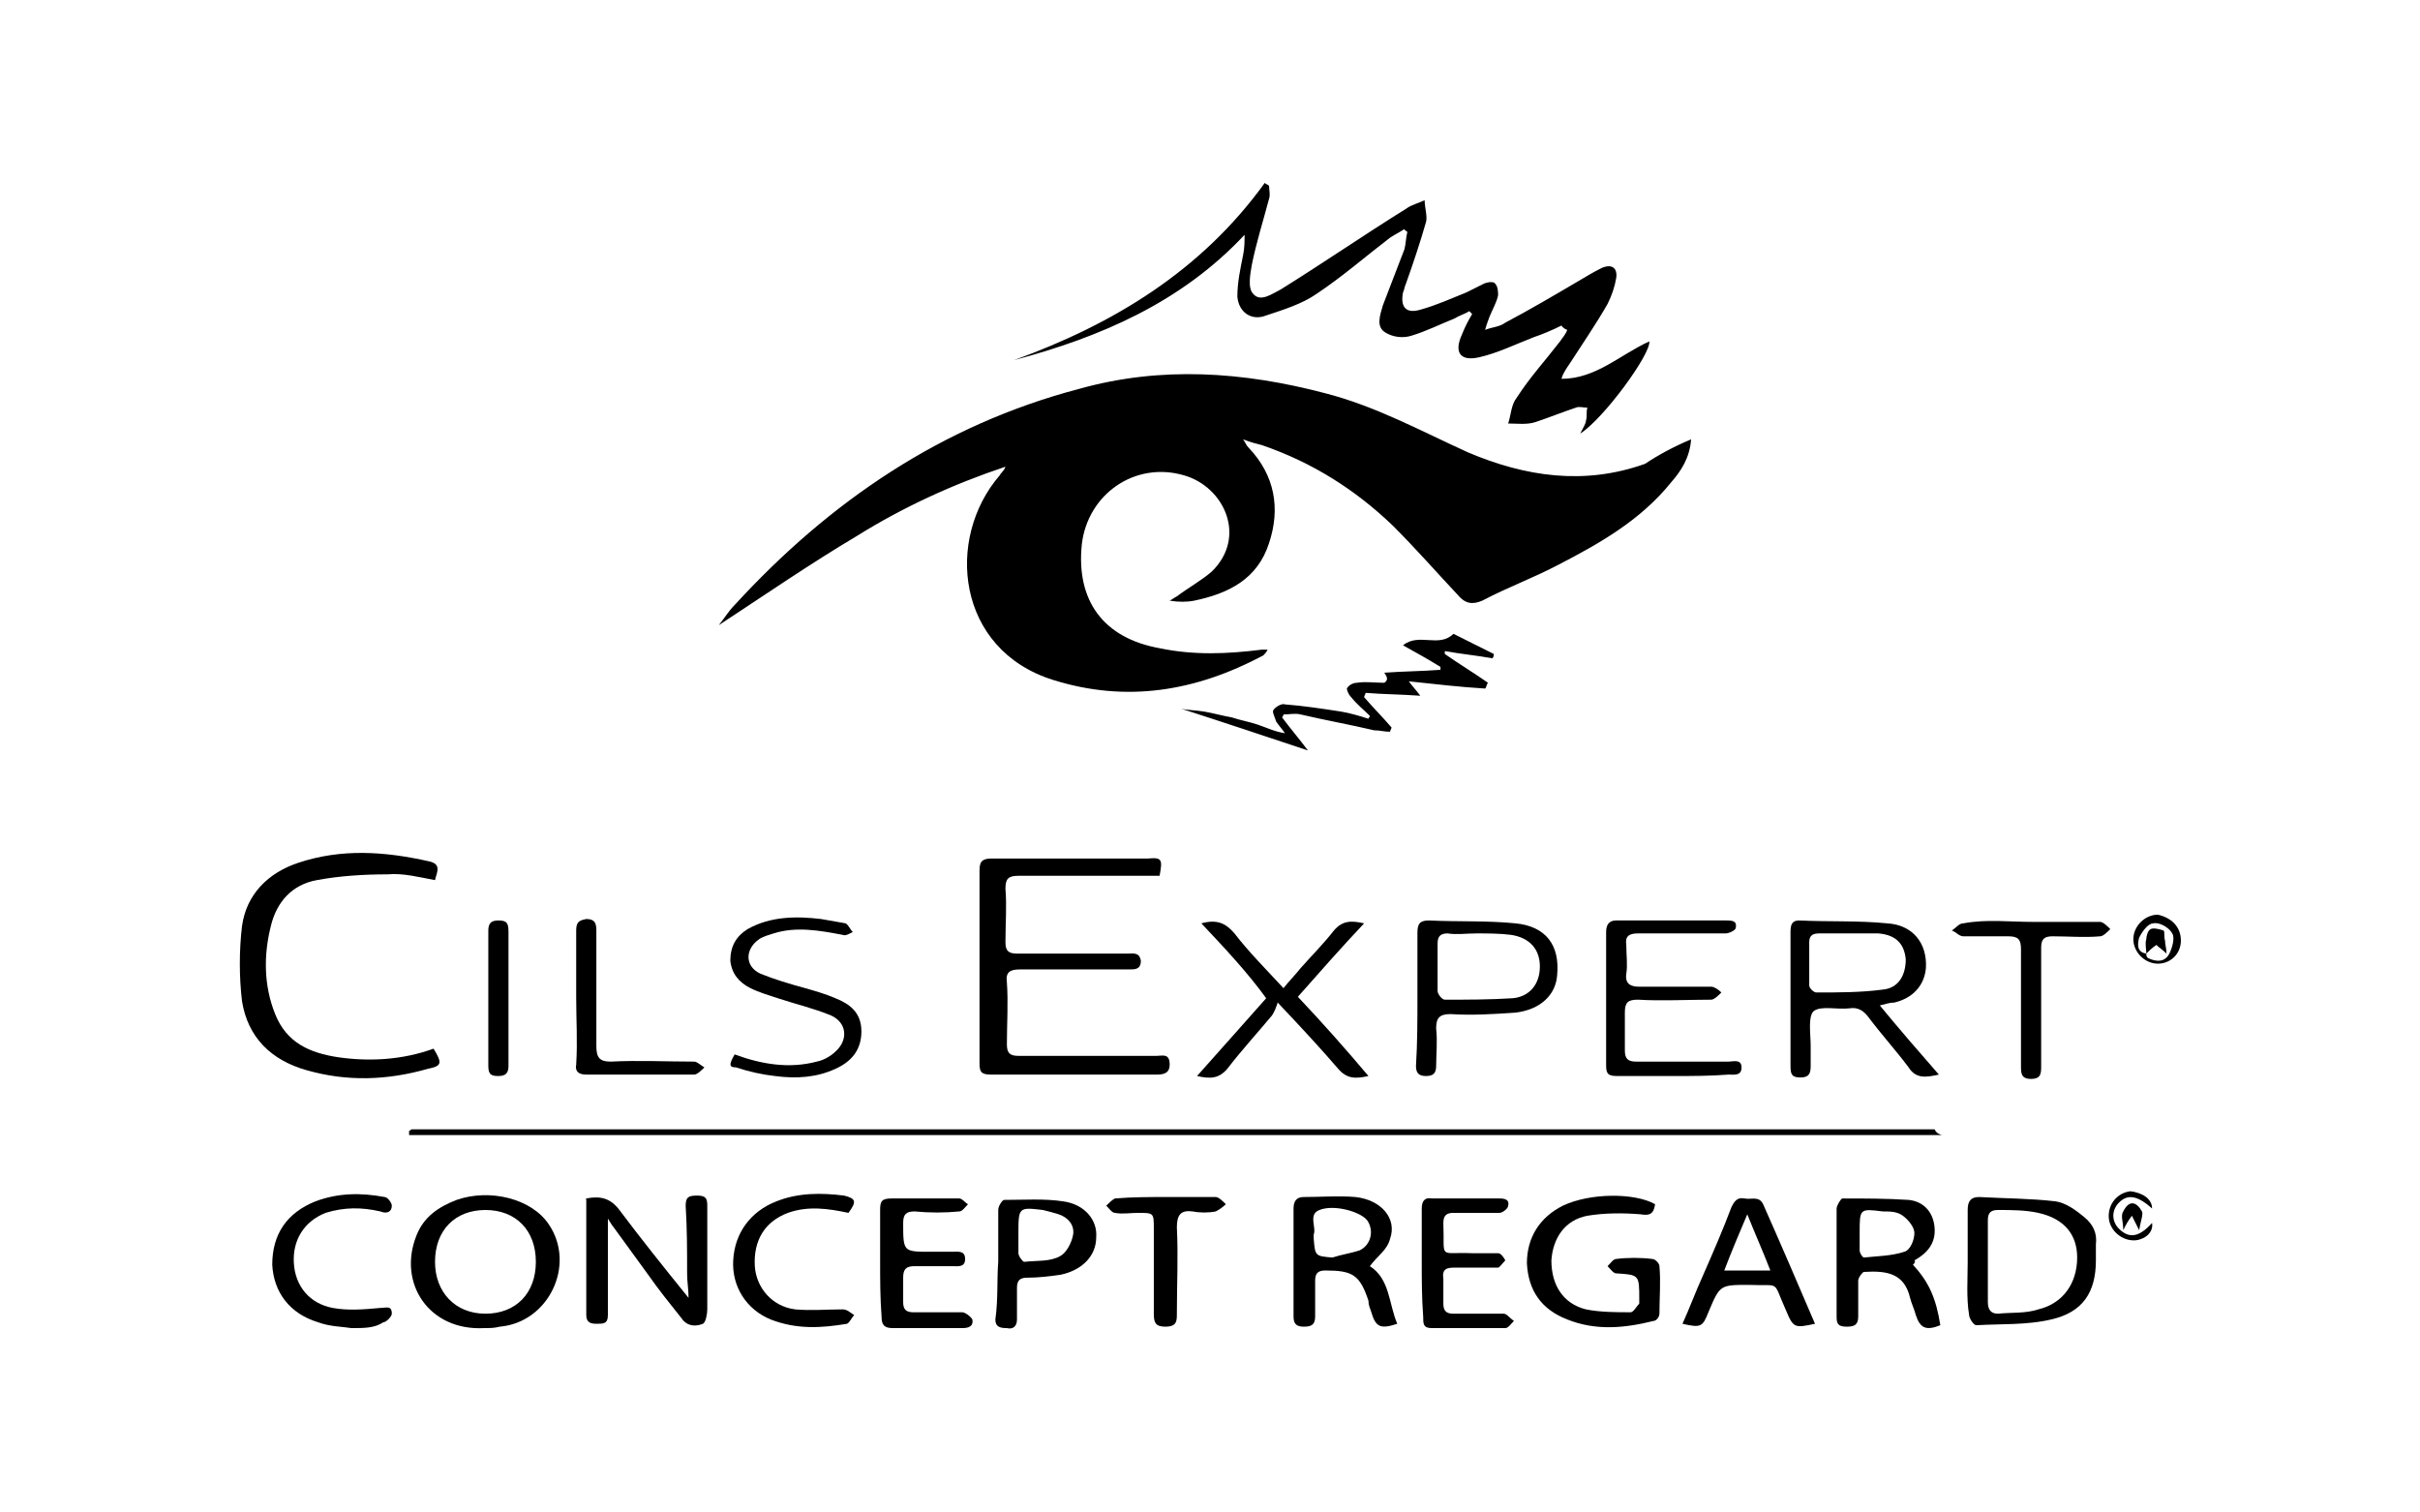
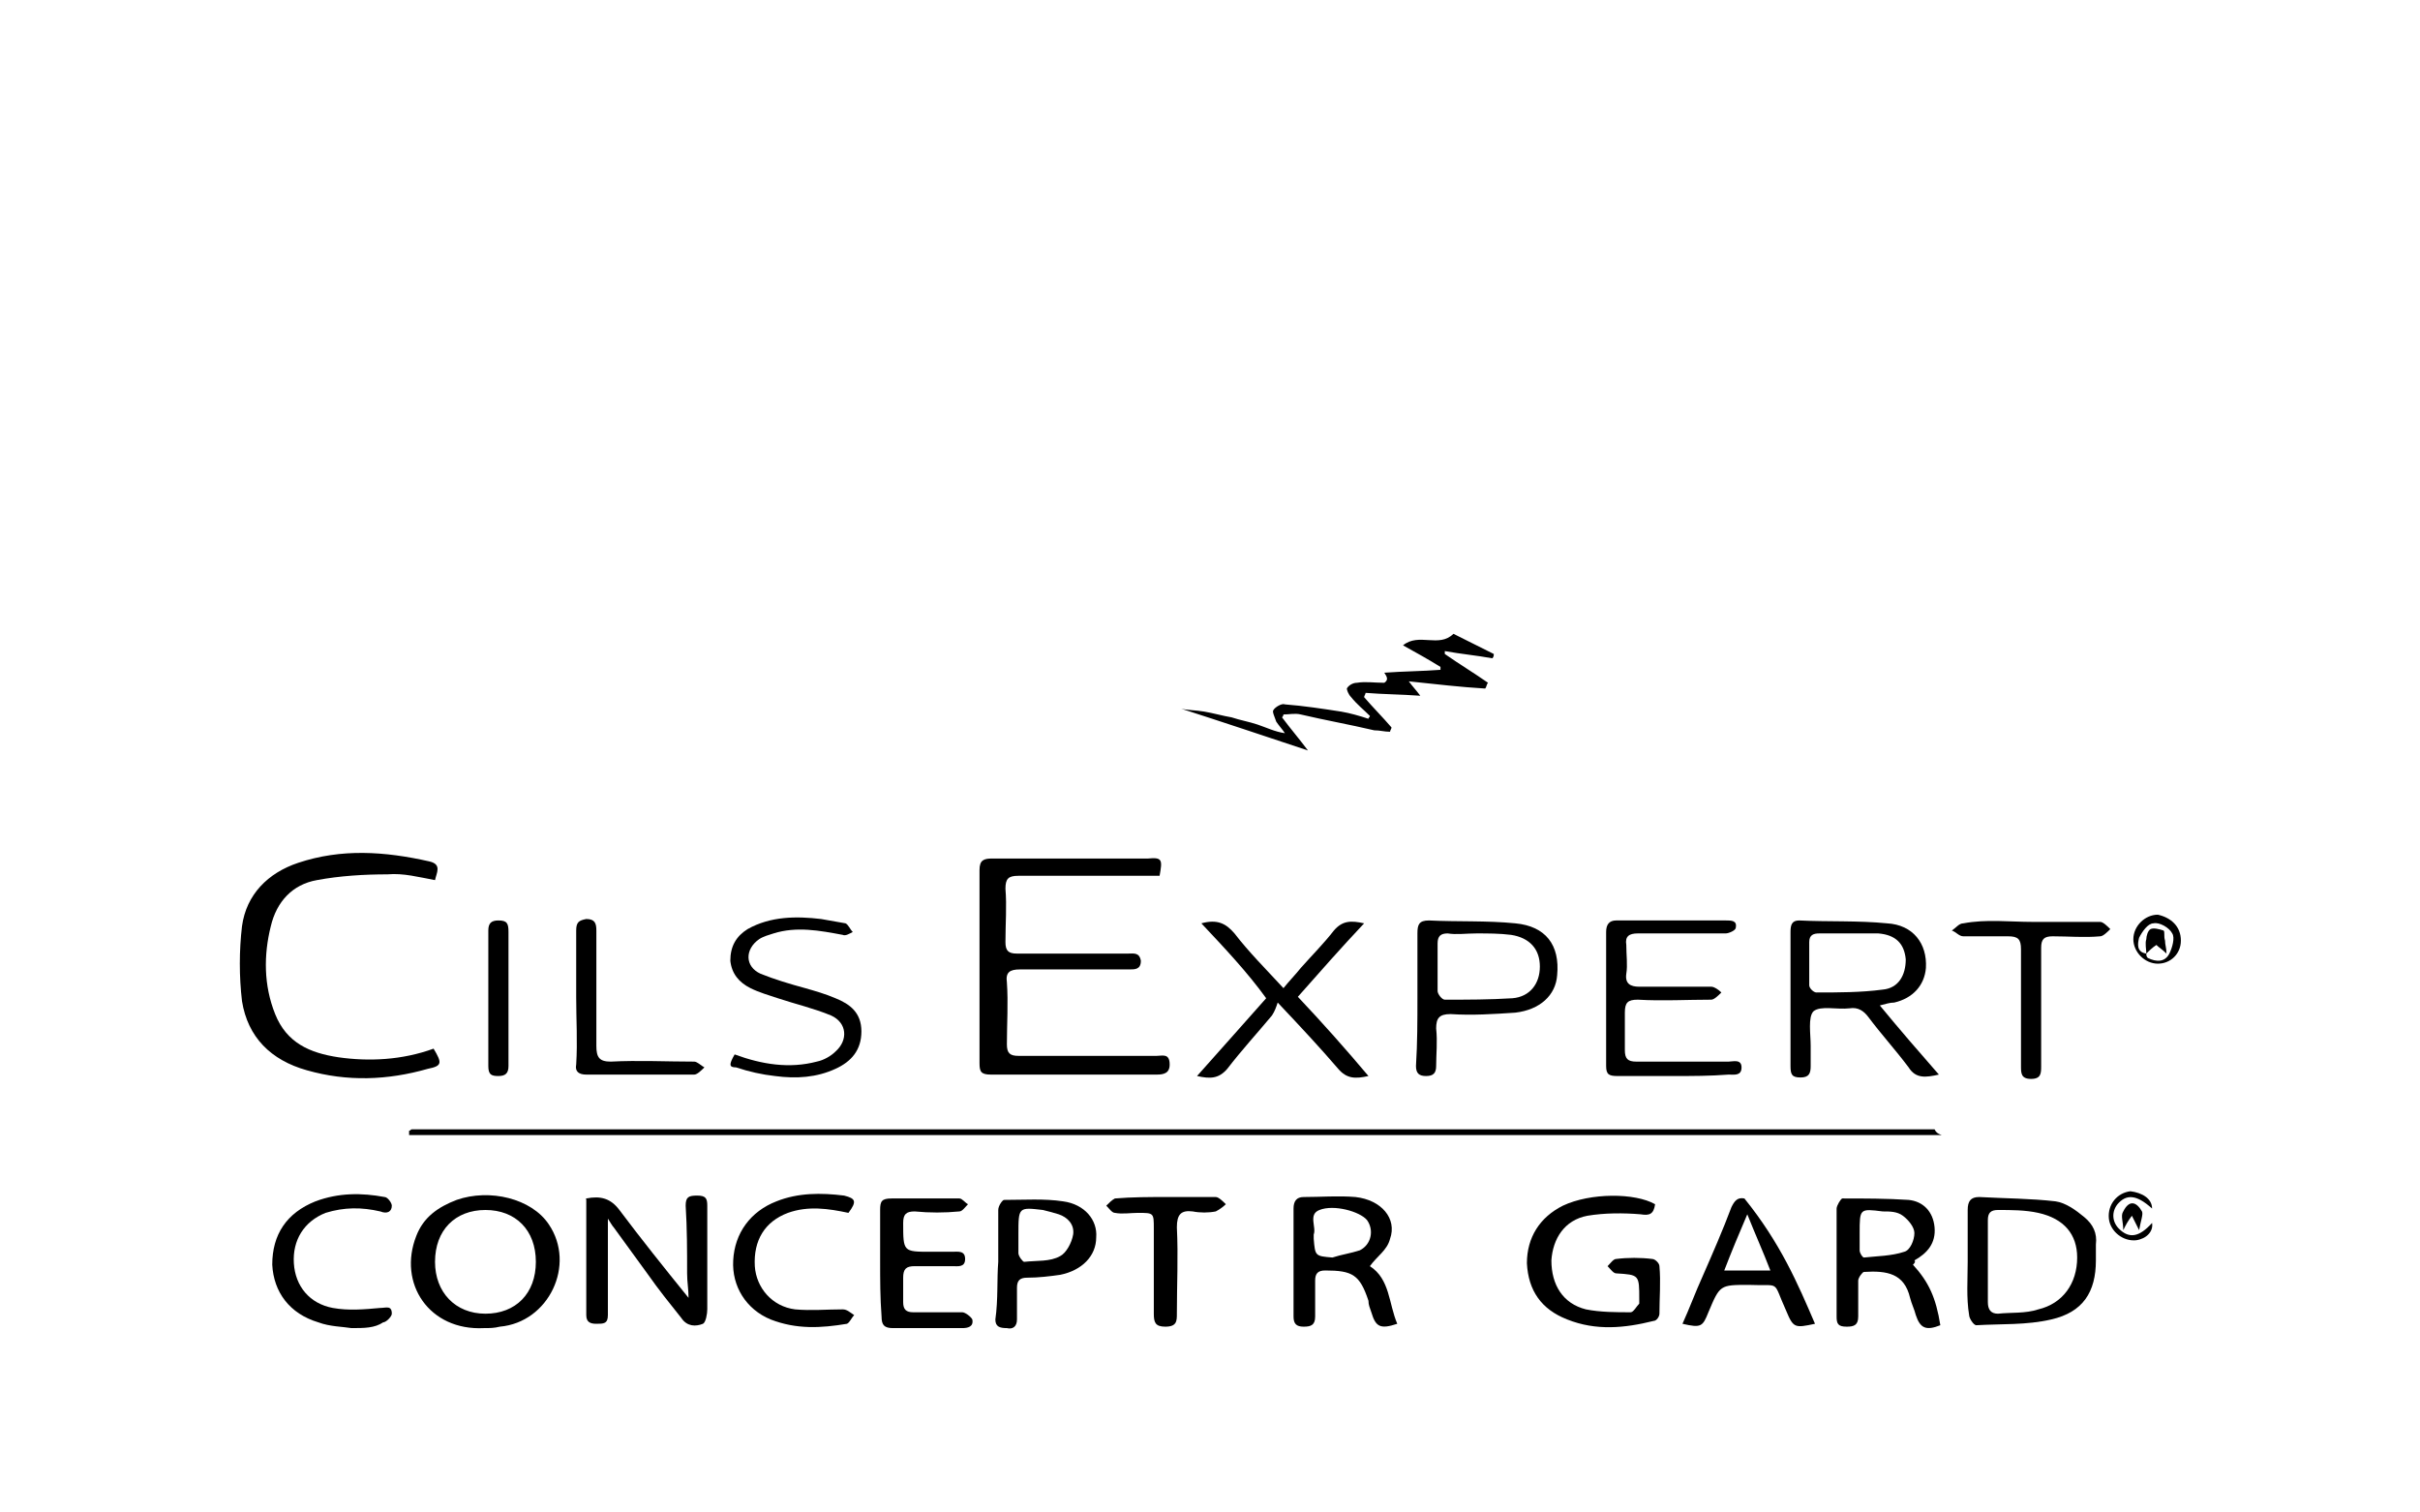
<svg xmlns="http://www.w3.org/2000/svg" version="1.1" id="Calque_1" x="0px" y="0px" viewBox="0 0 168 105" style="enable-background:new 0 0 168 105;" xml:space="preserve">
  <g id="DoO4n6_00000065037840780942671570000009131681120129923233_">
    <g>
      <g>
-         <path d="M117.4,30.5c-0.1,1.3-0.7,2.2-1.4,3c-2.1,2.6-4.9,4.2-7.8,5.7c-1.7,0.9-3.6,1.6-5.3,2.5c-0.7,0.3-1.2,0.2-1.7-0.4     c-1.5-1.6-2.9-3.2-4.5-4.8c-2.6-2.5-5.6-4.4-9.1-5.6c-0.4-0.1-0.8-0.2-1.3-0.4c0.2,0.3,0.2,0.4,0.4,0.6c1.8,1.9,2.2,4.2,1.4,6.6     c-0.8,2.5-2.8,3.5-5.2,4c-0.5,0.1-1.1,0.1-1.7,0c0.2-0.1,0.3-0.2,0.5-0.3c0.8-0.6,1.7-1.1,2.4-1.7c2.5-2.4,0.9-5.9-1.9-6.7     c-3.4-1-6.7,1.3-7.1,4.8c-0.4,3.9,1.5,6.5,5.4,7.2c2.4,0.5,4.7,0.4,7.1,0.1c0.1,0,0.2,0,0.4,0c-0.1,0.2-0.2,0.3-0.3,0.4     c-4.7,2.5-9.5,3.3-14.6,1.7c-6.7-2.1-7.5-9.8-3.7-14.2c0.1-0.2,0.3-0.3,0.4-0.6c-3.6,1.2-7.1,2.8-10.3,4.8     c-3.2,1.9-6.4,4.1-9.6,6.2c0.4-0.5,0.7-1,1.1-1.4c6.6-7.2,14.4-12.5,23.9-15c5.7-1.6,11.4-1.2,17.1,0.3c3.5,0.9,6.6,2.6,9.9,4.1     c4,1.7,8.1,2.3,12.3,0.8C115.1,31.6,116.2,31,117.4,30.5z" />
-         <path d="M108.4,22.6c-0.6,0.3-1.3,0.6-1.9,0.8c-1.3,0.5-2.5,1.1-3.8,1.4s-1.8-0.3-1.2-1.6c0.2-0.5,0.4-0.9,0.7-1.4     c-0.1-0.1-0.1-0.1-0.2-0.2c-0.3,0.2-0.7,0.3-1,0.5c-1,0.4-2,0.9-3,1.2c-0.6,0.2-1.3,0.1-1.8-0.2c-0.7-0.4-0.4-1.2-0.2-1.9     c0.5-1.3,1-2.6,1.5-3.9c0.1-0.4,0.1-0.8,0.2-1.2c-0.1-0.1-0.2-0.1-0.2-0.2c-0.3,0.2-0.7,0.4-1,0.6c-1.7,1.3-3.3,2.7-5.1,3.9     c-1,0.7-2.3,1.1-3.5,1.5c-1,0.4-1.9-0.2-2-1.3c0-1,0.2-1.9,0.4-2.9c0.1-0.5,0.1-0.9,0.1-1.4c-4.4,4.7-10,7.1-16,8.7     c6.9-2.5,13-6.2,17.4-12.3c0.1,0.1,0.2,0.1,0.3,0.2c0,0.3,0.1,0.6,0,0.9c-0.4,1.5-0.9,3.1-1.2,4.6c-0.1,0.6-0.3,1.6,0.1,2     c0.5,0.6,1.3,0,1.9-0.3c2.9-1.8,5.8-3.8,8.7-5.6c0.4-0.3,0.9-0.4,1.3-0.6c0,0.5,0.2,1.1,0.1,1.5c-0.4,1.4-0.9,2.9-1.4,4.3     c-0.1,0.2-0.1,0.4-0.2,0.6c-0.2,1,0.2,1.5,1.2,1.2c1.1-0.3,2.2-0.8,3.2-1.2c0.4-0.2,0.8-0.4,1.2-0.6c0.2-0.1,0.7-0.2,0.8,0     c0.2,0.2,0.2,0.6,0.2,0.8c-0.1,0.5-0.4,1-0.6,1.5c-0.1,0.3-0.2,0.5-0.3,0.9c0.5-0.2,1-0.2,1.4-0.5c1.7-0.9,3.4-1.9,5.1-2.9     c0.5-0.3,1-0.6,1.6-0.9c0.7-0.3,1.1,0,1,0.7c-0.1,0.6-0.3,1.2-0.6,1.8c-0.8,1.4-1.7,2.7-2.6,4.1c-0.2,0.3-0.5,0.7-0.6,1.1     c2.4,0,4.1-1.7,6.1-2.6c0.1,0.9-3.2,5.4-4.8,6.4c0.2-0.4,0.4-0.7,0.4-0.9c0.1-0.3,0-0.6,0.1-0.9c-0.3,0-0.6-0.1-0.8,0     c-0.9,0.3-1.9,0.7-2.8,1c-0.6,0.2-1.3,0.1-1.9,0.1c0.2-0.6,0.2-1.3,0.6-1.8c0.9-1.4,2-2.6,3-3.9c0.2-0.3,0.4-0.5,0.5-0.8     C108.5,22.8,108.4,22.6,108.4,22.6z" />
        <path d="M80.5,60.8c-0.3,0-0.6,0-1,0c-2.9,0-5.8,0-8.8,0c-0.7,0-0.9,0.2-0.9,0.9c0.1,1.2,0,2.4,0,3.7c0,0.6,0.2,0.8,0.8,0.8     c2.6,0,5.1,0,7.7,0c0.4,0,0.8-0.1,0.9,0.5c0,0.6-0.4,0.6-0.8,0.6c-2.5,0-5,0-7.6,0c-0.7,0-1,0.2-0.9,0.9c0.1,1.4,0,2.9,0,4.3     c0,0.6,0.2,0.8,0.8,0.8c3.2,0,6.4,0,9.6,0c0.4,0,0.9-0.2,0.9,0.6c0,0.6-0.4,0.7-0.9,0.7c-3.8,0-7.7,0-11.5,0     c-0.7,0-0.8-0.2-0.8-0.8c0-4.5,0-9,0-13.4c0-0.7,0.3-0.8,0.9-0.8c3.6,0,7.2,0,10.8,0C80.7,59.5,80.7,59.7,80.5,60.8z" />
        <path d="M134.8,78.8c-35.6,0-71,0-106.4,0c0-0.1,0-0.2,0-0.2v-0.1c0.1,0,0.1-0.1,0.2-0.1c35.1,0,70.3,0,105.4,0     c0.1,0,0.2,0,0.3,0C134.4,78.6,134.5,78.7,134.8,78.8z" />
        <path d="M30.1,72.8c0.6,1,0.6,1.2-0.4,1.4c-2.8,0.8-5.6,0.9-8.4,0.1c-2.5-0.7-4.1-2.3-4.5-4.8c-0.2-1.7-0.2-3.5,0-5.2     c0.3-2.2,1.8-3.7,3.9-4.4c3-1,6-0.8,9.1-0.1c0.9,0.2,0.5,0.8,0.4,1.3c-1.1-0.2-2.2-0.5-3.3-0.4c-1.6,0-3.3,0.1-4.9,0.4     c-1.7,0.3-2.8,1.5-3.2,3.2c-0.5,2-0.5,4.1,0.3,6.1s2.4,2.7,4.4,3C25.6,73.7,27.9,73.6,30.1,72.8z" />
        <path d="M130.5,69.8c1.4,1.7,2.7,3.2,4.1,4.8c-0.9,0.2-1.6,0.3-2.1-0.5c-0.9-1.2-1.9-2.3-2.8-3.5c-0.3-0.4-0.7-0.7-1.3-0.6     c-0.9,0.1-2-0.2-2.5,0.2c-0.4,0.4-0.2,1.6-0.2,2.4c0,0.5,0,0.9,0,1.4s-0.1,0.8-0.7,0.8s-0.7-0.2-0.7-0.8c0-3.1,0-6.2,0-9.3     c0-0.5,0.1-0.8,0.6-0.8c2,0.1,4.1,0,6.1,0.2c1.8,0.1,2.8,1.4,2.7,3.1c-0.1,1.2-0.9,2.1-2.2,2.4C131.2,69.6,130.9,69.7,130.5,69.8     z M128.2,64.8C128.2,64.8,128.2,64.8,128.2,64.8c-0.7,0-1.3,0-1.9,0c-0.4,0-0.7,0.1-0.7,0.6c0,1,0,2,0,3c0,0.2,0.3,0.5,0.5,0.5     c1.5,0,3.1,0,4.6-0.2c1.1-0.1,1.6-1,1.6-2.1c-0.1-1.1-0.7-1.7-1.9-1.8C129.6,64.8,128.9,64.8,128.2,64.8z" />
        <path d="M40.7,83.2c1-0.2,1.7,0,2.3,0.8c1.5,2,3.1,4,4.8,6.1c0-0.6-0.1-1.1-0.1-1.7c0-1.6,0-3.1-0.1-4.7c0-0.6,0.2-0.7,0.8-0.7     s0.7,0.2,0.7,0.7c0,2.4,0,4.8,0,7.2c0,0.3-0.1,0.9-0.3,1c-0.5,0.2-1.1,0.2-1.5-0.4c-0.8-1-1.6-2-2.3-3c-0.8-1.1-1.6-2.2-2.4-3.3     c-0.1-0.1-0.2-0.3-0.4-0.6c0,1.2,0,2.2,0,3.1c0,1.2,0,2.4,0,3.6c0,0.6-0.3,0.6-0.8,0.6c-0.4,0-0.7-0.1-0.7-0.6     C40.7,88.6,40.7,85.9,40.7,83.2C40.6,83.3,40.7,83.3,40.7,83.2z" />
        <path d="M116.2,74.7c-1.3,0-2.6,0-3.9,0c-0.6,0-0.8-0.1-0.8-0.7c0-3.1,0-6.2,0-9.3c0-0.5,0.2-0.8,0.7-0.8c2.5,0,5,0,7.6,0     c0.4,0,0.8,0,0.7,0.5c0,0.2-0.5,0.4-0.7,0.4c-2,0-4.1,0-6.1,0c-0.6,0-0.9,0.2-0.8,0.8c0,0.7,0.1,1.4,0,2     c-0.1,0.7,0.3,0.9,0.9,0.9c1.7,0,3.3,0,5,0c0.2,0,0.5,0.2,0.7,0.4c-0.2,0.2-0.5,0.5-0.7,0.5c-1.7,0-3.4,0.1-5.1,0     c-0.7,0-0.9,0.2-0.9,0.9c0,0.9,0,1.8,0,2.6c0,0.6,0.2,0.8,0.8,0.8c2.1,0,4.2,0,6.4,0c0.3,0,0.9-0.2,0.9,0.4s-0.5,0.5-0.9,0.5     C118.7,74.7,117.5,74.7,116.2,74.7z" />
        <path d="M98.4,69.3c0-1.5,0-3,0-4.5c0-0.6,0.1-0.9,0.8-0.9c2,0.1,4,0,6,0.2c2.1,0.2,3.1,1.5,2.9,3.6c-0.1,1.4-1.2,2.4-2.9,2.6     c-1.5,0.1-3,0.2-4.5,0.1c-0.8,0-1,0.3-1,1c0.1,0.9,0,1.8,0,2.6c0,0.5-0.2,0.7-0.7,0.7s-0.7-0.2-0.7-0.7     C98.4,72.4,98.4,70.8,98.4,69.3z M102.5,64.8C102.5,64.8,102.5,64.8,102.5,64.8c-0.7,0-1.4,0.1-2,0c-0.5,0-0.7,0.2-0.7,0.7     c0,1.1,0,2.2,0,3.3c0,0.2,0.3,0.6,0.5,0.6c1.6,0,3.1,0,4.7-0.1c1.2-0.1,1.9-1,1.9-2.2c0-1.2-0.7-2-2-2.2     C104.1,64.8,103.3,64.8,102.5,64.8z" />
        <path d="M33.6,92.2c-3.8,0.2-6-3.1-4.7-6.4c0.5-1.3,1.5-2,2.8-2.5c2.3-0.8,5.2-0.1,6.4,1.7c1.9,2.8,0,6.8-3.4,7.1     C34.3,92.2,34,92.2,33.6,92.2z M37.2,87.6c0-2.2-1.4-3.6-3.5-3.6s-3.5,1.4-3.5,3.6c0,2.1,1.4,3.6,3.5,3.6     C35.8,91.2,37.2,89.8,37.2,87.6z" />
        <path d="M83.4,64.1c1.1-0.3,1.7,0,2.3,0.7c1,1.3,2.2,2.5,3.4,3.8c0.4-0.5,0.8-0.9,1.2-1.4c0.8-0.9,1.6-1.7,2.3-2.6     c0.6-0.7,1.2-0.7,2.1-0.5c-1.6,1.7-3.1,3.4-4.6,5.1c1.7,1.8,3.3,3.6,4.9,5.5c-0.9,0.2-1.5,0.2-2.1-0.5c-1.2-1.4-2.5-2.8-4.2-4.6     c-0.1,0.3-0.2,0.6-0.4,0.9c-1,1.2-2.1,2.4-3.1,3.7c-0.6,0.7-1.2,0.7-2.1,0.5c1.7-1.9,3.2-3.6,4.8-5.4     C86.6,67.5,85,65.8,83.4,64.1z" />
        <path d="M136.6,87.6c0-1.2,0-2.4,0-3.6c0-0.6,0.2-0.9,0.8-0.9c1.8,0.1,3.6,0.1,5.3,0.3c0.7,0.1,1.4,0.6,2,1.1s0.9,1.1,0.8,1.9     c0,0.4,0,0.7,0,1.1c0,2.2-0.9,3.6-3.1,4.1c-1.7,0.4-3.5,0.3-5.2,0.4c-0.2,0-0.5-0.5-0.5-0.7C136.5,90.1,136.6,88.8,136.6,87.6z      M138,87.6c0,0.9,0,1.9,0,2.8c0,0.5,0.2,0.8,0.7,0.8c0.9-0.1,1.9,0,2.8-0.3c1.7-0.4,2.7-1.8,2.7-3.6c0-1.6-0.9-2.7-2.7-3.1     c-0.9-0.2-1.9-0.2-2.8-0.2c-0.5,0-0.7,0.2-0.7,0.7C138,85.7,138,86.7,138,87.6z" />
        <path d="M132.8,87.8c1.1,1.2,1.6,2.3,1.9,4.2c-1,0.4-1.4,0.2-1.7-0.7c-0.1-0.4-0.3-0.8-0.4-1.2c-0.4-1.7-1.6-1.9-3.2-1.8     c-0.1,0-0.4,0.4-0.4,0.6c0,0.8,0,1.7,0,2.5c0,0.6-0.3,0.7-0.8,0.7c-0.6,0-0.7-0.2-0.7-0.7c0-2.5,0-5,0-7.5c0-0.2,0.3-0.7,0.4-0.7     c1.5,0,3.1,0,4.6,0.1c1,0.1,1.7,0.8,1.8,1.9s-0.5,1.8-1.4,2.3C133,87.6,132.9,87.7,132.8,87.8z M129.1,85.6c0,0.4,0,0.8,0,1.2     c0,0.2,0.2,0.5,0.3,0.5c0.9-0.1,1.9-0.1,2.8-0.4c0.4-0.1,0.7-0.8,0.7-1.3c0-0.4-0.4-0.9-0.8-1.2c-0.4-0.3-0.9-0.3-1.4-0.3     C129.1,83.9,129.1,83.9,129.1,85.6z" />
        <path d="M114.9,83.6c-0.1,0.7-0.4,0.8-1,0.7c-1.2-0.1-2.5-0.1-3.7,0.1c-1.6,0.3-2.4,1.6-2.5,3.1c0,1.7,0.8,3,2.4,3.4     c1,0.2,2.1,0.2,3.1,0.2c0.2,0,0.4-0.4,0.6-0.6c0-0.1,0-0.2,0-0.3c0-1.7,0-1.7-1.6-1.8c-0.2,0-0.4-0.3-0.6-0.5     c0.2-0.2,0.4-0.5,0.6-0.5c0.8-0.1,1.7-0.1,2.5,0c0.2,0,0.5,0.3,0.5,0.5c0.1,1.1,0,2.2,0,3.3c0,0.2-0.2,0.5-0.4,0.5     c-2,0.5-4,0.7-6-0.1c-1.8-0.7-2.7-2-2.8-3.9c0-1.8,0.9-3.2,2.5-4C110.4,82.8,113.5,82.8,114.9,83.6z" />
        <path d="M95.1,87.9c1.4,0.9,1.3,2.6,1.9,4c-1.2,0.4-1.5,0.2-1.8-0.8c-0.1-0.3-0.2-0.5-0.2-0.8c-0.6-1.8-1.1-2.1-3-2.1     c-0.5,0-0.7,0.2-0.7,0.7c0,0.8,0,1.7,0,2.5c0,0.6-0.3,0.7-0.8,0.7s-0.7-0.2-0.7-0.7c0-2.5,0-5,0-7.5c0-0.5,0.2-0.8,0.7-0.8     c1.2,0,2.4-0.1,3.6,0c1.8,0.2,2.9,1.5,2.4,2.9C96.3,86.8,95.6,87.2,95.1,87.9z M92.5,87.3c0.6-0.2,1.3-0.3,1.9-0.5     c0.8-0.4,1-1.4,0.5-2.1c-0.5-0.6-2.3-1.1-3.3-0.7c-0.8,0.3-0.2,1.2-0.4,1.7c0,0.1,0,0.2,0,0.3C91.3,87.2,91.3,87.2,92.5,87.3z" />
        <path d="M51,73.2c1.9,0.7,3.8,1,5.7,0.5c0.5-0.1,1-0.4,1.3-0.7c0.9-0.8,0.8-2-0.3-2.5c-1.2-0.5-2.5-0.8-3.7-1.2     c-0.6-0.2-1.3-0.4-1.9-0.7c-0.8-0.4-1.3-1-1.4-1.9c0-1,0.4-1.7,1.2-2.2c1.6-0.9,3.4-0.9,5.1-0.7c0.6,0.1,1.1,0.2,1.7,0.3     c0.2,0.1,0.3,0.4,0.5,0.6c-0.2,0.1-0.5,0.3-0.7,0.2c-1.6-0.3-3.2-0.6-4.8-0.1c-0.3,0.1-0.7,0.2-1,0.4c-1,0.7-1,1.9,0.1,2.4     c1,0.4,2,0.7,3.1,1c0.7,0.2,1.4,0.4,2.1,0.7c1,0.4,1.8,1,1.8,2.3s-0.7,2.1-1.8,2.6c-1.3,0.6-2.7,0.7-4.2,0.5     c-0.9-0.1-1.8-0.3-2.7-0.6C50.6,74.1,50.6,73.9,51,73.2z" />
-         <path d="M126,91.9c-1.4,0.3-1.5,0.3-2-0.9c-1-2.2-0.3-1.7-2.6-1.8c-2,0-2,0-2.8,1.9c-0.4,1-0.5,1.1-1.8,0.8     c0.5-1.1,0.9-2.2,1.4-3.3c0.7-1.6,1.4-3.2,2-4.8c0.2-0.4,0.4-0.7,0.9-0.6s1-0.2,1.3,0.4C123.6,86.3,124.8,89.1,126,91.9z      M121.3,84.3c-0.6,1.4-1.1,2.6-1.6,3.9c1.1,0,2.1,0,3.2,0C122.4,86.9,121.9,85.8,121.3,84.3z" />
+         <path d="M126,91.9c-1.4,0.3-1.5,0.3-2-0.9c-1-2.2-0.3-1.7-2.6-1.8c-2,0-2,0-2.8,1.9c-0.4,1-0.5,1.1-1.8,0.8     c0.5-1.1,0.9-2.2,1.4-3.3c0.7-1.6,1.4-3.2,2-4.8c0.2-0.4,0.4-0.7,0.9-0.6C123.6,86.3,124.8,89.1,126,91.9z      M121.3,84.3c-0.6,1.4-1.1,2.6-1.6,3.9c1.1,0,2.1,0,3.2,0C122.4,86.9,121.9,85.8,121.3,84.3z" />
        <path d="M61.1,87.6c0-1.2,0-2.4,0-3.6c0-0.6,0.1-0.8,0.8-0.8c1.6,0,3.1,0,4.7,0c0.2,0,0.4,0.3,0.6,0.4c-0.2,0.2-0.4,0.5-0.6,0.5     c-1,0.1-2.1,0.1-3.1,0c-0.6,0-0.8,0.2-0.8,0.8c0,2,0,2,1.9,2c0.5,0,1,0,1.5,0c0.4,0,0.9-0.1,0.9,0.5s-0.5,0.5-0.9,0.5     c-0.9,0-1.8,0-2.6,0c-0.6,0-0.8,0.2-0.8,0.8c0,0.6,0,1.1,0,1.7c0,0.5,0.2,0.7,0.7,0.7c1.1,0,2.3,0,3.4,0c0.2,0,0.6,0.3,0.7,0.5     c0.1,0.5-0.3,0.6-0.7,0.6c-1.6,0-3.2,0-4.8,0c-0.6,0-0.8-0.2-0.8-0.8C61.1,90.1,61.1,88.8,61.1,87.6z" />
-         <path d="M98.7,87.6c0-1.2,0-2.5,0-3.7c0-0.5,0.2-0.8,0.7-0.7c1.6,0,3.1,0,4.7,0c0.4,0,0.7,0.1,0.6,0.5c0,0.2-0.4,0.5-0.6,0.5     c-1.1,0-2.2,0-3.2,0c-0.5,0-0.7,0.2-0.7,0.7c0.1,2.6-0.4,2,2,2.1c0.6,0,1.2,0,1.8,0c0.2,0,0.4,0.3,0.5,0.5     c-0.2,0.2-0.4,0.5-0.5,0.5c-1,0-2,0-3,0c-0.6,0-0.9,0.1-0.8,0.8c0,0.6,0,1.1,0,1.7c0,0.5,0.2,0.7,0.7,0.7c1.2,0,2.3,0,3.5,0     c0.2,0,0.4,0.3,0.7,0.5c-0.2,0.2-0.4,0.5-0.6,0.5c-1.7,0-3.4,0-5.1,0c-0.6,0-0.6-0.3-0.6-0.8C98.7,90.1,98.7,88.8,98.7,87.6z" />
        <path d="M96.1,46.7c1.4-0.1,2.6-0.1,3.9-0.2c0-0.1,0-0.1,0-0.2c-0.8-0.5-1.7-1-2.6-1.5c1.1-0.9,2.5,0.2,3.5-0.8     c0.8,0.4,1.8,0.9,2.8,1.4c0,0.1,0,0.2-0.1,0.3c-1.1-0.2-2.2-0.3-3.3-0.5c0,0.1,0,0.1,0,0.2c1,0.7,2,1.3,3,2     c-0.1,0.1-0.1,0.3-0.2,0.4c-1.7-0.1-3.4-0.3-5.3-0.5c0.3,0.4,0.5,0.6,0.8,1c-1.4-0.1-2.6-0.1-3.8-0.2c0,0.1-0.1,0.2-0.1,0.3     c0.6,0.7,1.3,1.4,1.9,2.1c0,0.1-0.1,0.2-0.1,0.3c-0.4,0-0.7-0.1-1.1-0.1c-1.7-0.4-3.4-0.7-5.1-1.1c-0.4-0.1-0.8,0-1.2,0     c0,0.1-0.1,0.2-0.1,0.2c0.6,0.8,1.2,1.5,1.8,2.3c-3-1-6-2-8.8-2.9c0.4,0.1,1,0.1,1.6,0.2c0.6,0.1,1.3,0.3,1.9,0.4     c0.6,0.2,1.2,0.3,1.8,0.5c0.6,0.2,1.2,0.5,1.9,0.6c-0.2-0.3-0.4-0.5-0.6-0.8c-0.1-0.3-0.3-0.7-0.2-0.8c0.1-0.2,0.6-0.5,0.8-0.4     c1.3,0.1,2.6,0.3,3.9,0.5c0.6,0.1,1.3,0.3,1.9,0.5c0-0.1,0.1-0.1,0.1-0.2c-0.4-0.4-0.9-0.8-1.3-1.3c-0.2-0.2-0.3-0.5-0.3-0.6     c0.1-0.2,0.4-0.4,0.7-0.4c0.6-0.1,1.2,0,1.9,0C96.4,47.2,96.3,47,96.1,46.7z" />
        <path d="M69.3,87.6c0-1.2,0-2.4,0-3.6c0-0.3,0.3-0.7,0.4-0.7c1.4,0,2.8-0.1,4.1,0.1c1.5,0.2,2.4,1.3,2.3,2.5c0,1.3-1,2.3-2.5,2.6     c-0.7,0.1-1.5,0.2-2.3,0.2c-0.5,0-0.7,0.2-0.7,0.7c0,0.7,0,1.5,0,2.2c0,0.5-0.3,0.7-0.7,0.6c-0.5,0-0.8-0.1-0.8-0.6     C69.3,90.2,69.2,88.8,69.3,87.6C69.2,87.6,69.2,87.6,69.3,87.6z M70.7,85.7c0,0.4,0,0.9,0,1.3c0,0.2,0.3,0.6,0.4,0.6     c0.9-0.1,1.8,0,2.5-0.4c0.4-0.2,0.8-0.9,0.9-1.5c0.1-0.7-0.4-1.2-1-1.4c-0.3-0.1-0.7-0.2-1.1-0.3C70.7,83.8,70.7,83.8,70.7,85.7z     " />
        <path d="M24.4,92.2c-0.6-0.1-1.5-0.1-2.3-0.4c-2-0.6-3.1-2.1-3.2-4c0-2.1,1-3.6,3-4.4c1.6-0.6,3.2-0.6,4.8-0.3     c0.2,0,0.5,0.4,0.5,0.6c0,0.4-0.3,0.6-0.8,0.4c-1.3-0.3-2.5-0.3-3.8,0.1c-1.5,0.6-2.3,1.9-2.2,3.5c0.1,1.6,1.1,2.8,2.7,3.1     c1.1,0.2,2.2,0.1,3.3,0c0.4,0,0.8-0.2,0.8,0.4c0,0.2-0.4,0.6-0.6,0.6C26,92.2,25.3,92.2,24.4,92.2z" />
        <path d="M141.1,64c1.6,0,3.1,0,4.7,0c0.2,0,0.5,0.3,0.7,0.5c-0.2,0.2-0.5,0.5-0.7,0.5c-1.1,0.1-2.2,0-3.3,0     c-0.6,0-0.8,0.2-0.8,0.8c0,2.7,0,5.4,0,8.2c0,0.5,0,0.9-0.7,0.9s-0.7-0.4-0.7-0.9c0-2.7,0-5.4,0-8.1c0-0.7-0.2-0.9-0.9-0.9     c-1,0-2.1,0-3.1,0c-0.3,0-0.5-0.3-0.8-0.4c0.3-0.2,0.5-0.5,0.8-0.5C137.9,63.8,139.5,64,141.1,64z" />
        <path d="M58.9,84.2c-1.4-0.3-2.8-0.5-4.2,0c-1.6,0.6-2.4,1.9-2.3,3.7c0.1,1.5,1.2,2.8,2.8,3c1.1,0.1,2.2,0,3.3,0     c0.3,0,0.5,0.2,0.8,0.4c-0.2,0.2-0.3,0.5-0.5,0.6c-1.8,0.3-3.5,0.4-5.3-0.3c-1.7-0.7-2.7-2.3-2.6-4.1c0.1-1.9,1.2-3.4,3-4.1     c1.5-0.6,3.1-0.6,4.7-0.4C59.4,83.2,59.5,83.4,58.9,84.2z" />
        <path d="M40,69.2c0-1.5,0-3.1,0-4.6c0-0.6,0.2-0.7,0.7-0.8c0.6,0,0.7,0.3,0.7,0.8c0,2.7,0,5.3,0,8c0,0.8,0.2,1.1,1,1.1     c1.9-0.1,3.9,0,5.8,0c0.2,0,0.5,0.3,0.7,0.4c-0.2,0.2-0.5,0.5-0.7,0.5c-2.5,0-5,0-7.5,0c-0.5,0-0.8-0.2-0.7-0.7     C40.1,72.3,40,70.8,40,69.2L40,69.2z" />
        <path d="M81,83.1c1.1,0,2.3,0,3.4,0c0.2,0,0.5,0.3,0.7,0.5c-0.2,0.2-0.5,0.4-0.7,0.5c-0.5,0.1-1.1,0.1-1.6,0     c-0.8-0.1-1.1,0.2-1.1,1.1c0.1,2,0,4,0,6c0,0.5,0,0.9-0.8,0.9c-0.7,0-0.8-0.3-0.8-0.9c0-2,0-4,0-5.9c0-1.1,0-1.1-1.1-1.1     c-0.5,0-1.1,0.1-1.6,0c-0.2,0-0.4-0.3-0.6-0.5c0.2-0.2,0.4-0.4,0.6-0.5C78.6,83.1,79.8,83.1,81,83.1z" />
        <path d="M35.3,69.3c0,1.6,0,3.1,0,4.7c0,0.5-0.2,0.7-0.7,0.7s-0.7-0.1-0.7-0.7c0-3.1,0-6.3,0-9.4c0-0.5,0.2-0.7,0.7-0.7     c0.6,0,0.7,0.2,0.7,0.8C35.3,66.2,35.3,67.8,35.3,69.3z" />
        <path d="M151.4,65.3c0,0.9-0.7,1.6-1.6,1.6c-0.9,0-1.7-0.8-1.7-1.7s0.8-1.7,1.7-1.7C150.7,63.7,151.4,64.3,151.4,65.3z M149,66.2     L149,66.2c0,0.1,0,0.2,0.1,0.3c0.6,0.3,1.2,0.3,1.5-0.3c0.2-0.4,0.4-1.1,0.2-1.4c-0.2-0.4-0.9-0.8-1.3-0.7c-0.4,0-0.8,0.6-1,1     C148.4,65.5,148.3,66.1,149,66.2z" />
        <path d="M149.4,83.9c-1.1-1-1.8-1-2.4-0.3c-0.4,0.5-0.4,1.2,0.1,1.7c0.7,0.7,1.4,0.6,2.3-0.4c0.1,0.6-0.4,1.1-1.1,1.2     c-0.9,0.1-1.8-0.6-1.9-1.5c-0.1-1,0.6-1.8,1.5-1.9C148.7,82.8,149.4,83.2,149.4,83.9z" />
        <path d="M148.5,85.4c-0.2-0.4-0.3-0.6-0.5-1c-0.3,0.4-0.4,0.6-0.6,1c0-0.6-0.2-1,0-1.3c0.4-0.8,0.9-0.7,1.3,0     C148.8,84.3,148.6,84.8,148.5,85.4z" />
        <path d="M149,66.2c0-0.3-0.1-0.7,0-1c0-0.2,0.1-0.6,0.3-0.7s0.6,0,0.9,0.1c0.1,0.1,0,0.4,0.1,0.7c0,0.3,0.1,0.5,0.1,0.9     c-0.3-0.3-0.5-0.4-0.7-0.6C149.4,65.8,149.2,66,149,66.2L149,66.2z" />
      </g>
    </g>
  </g>
</svg>